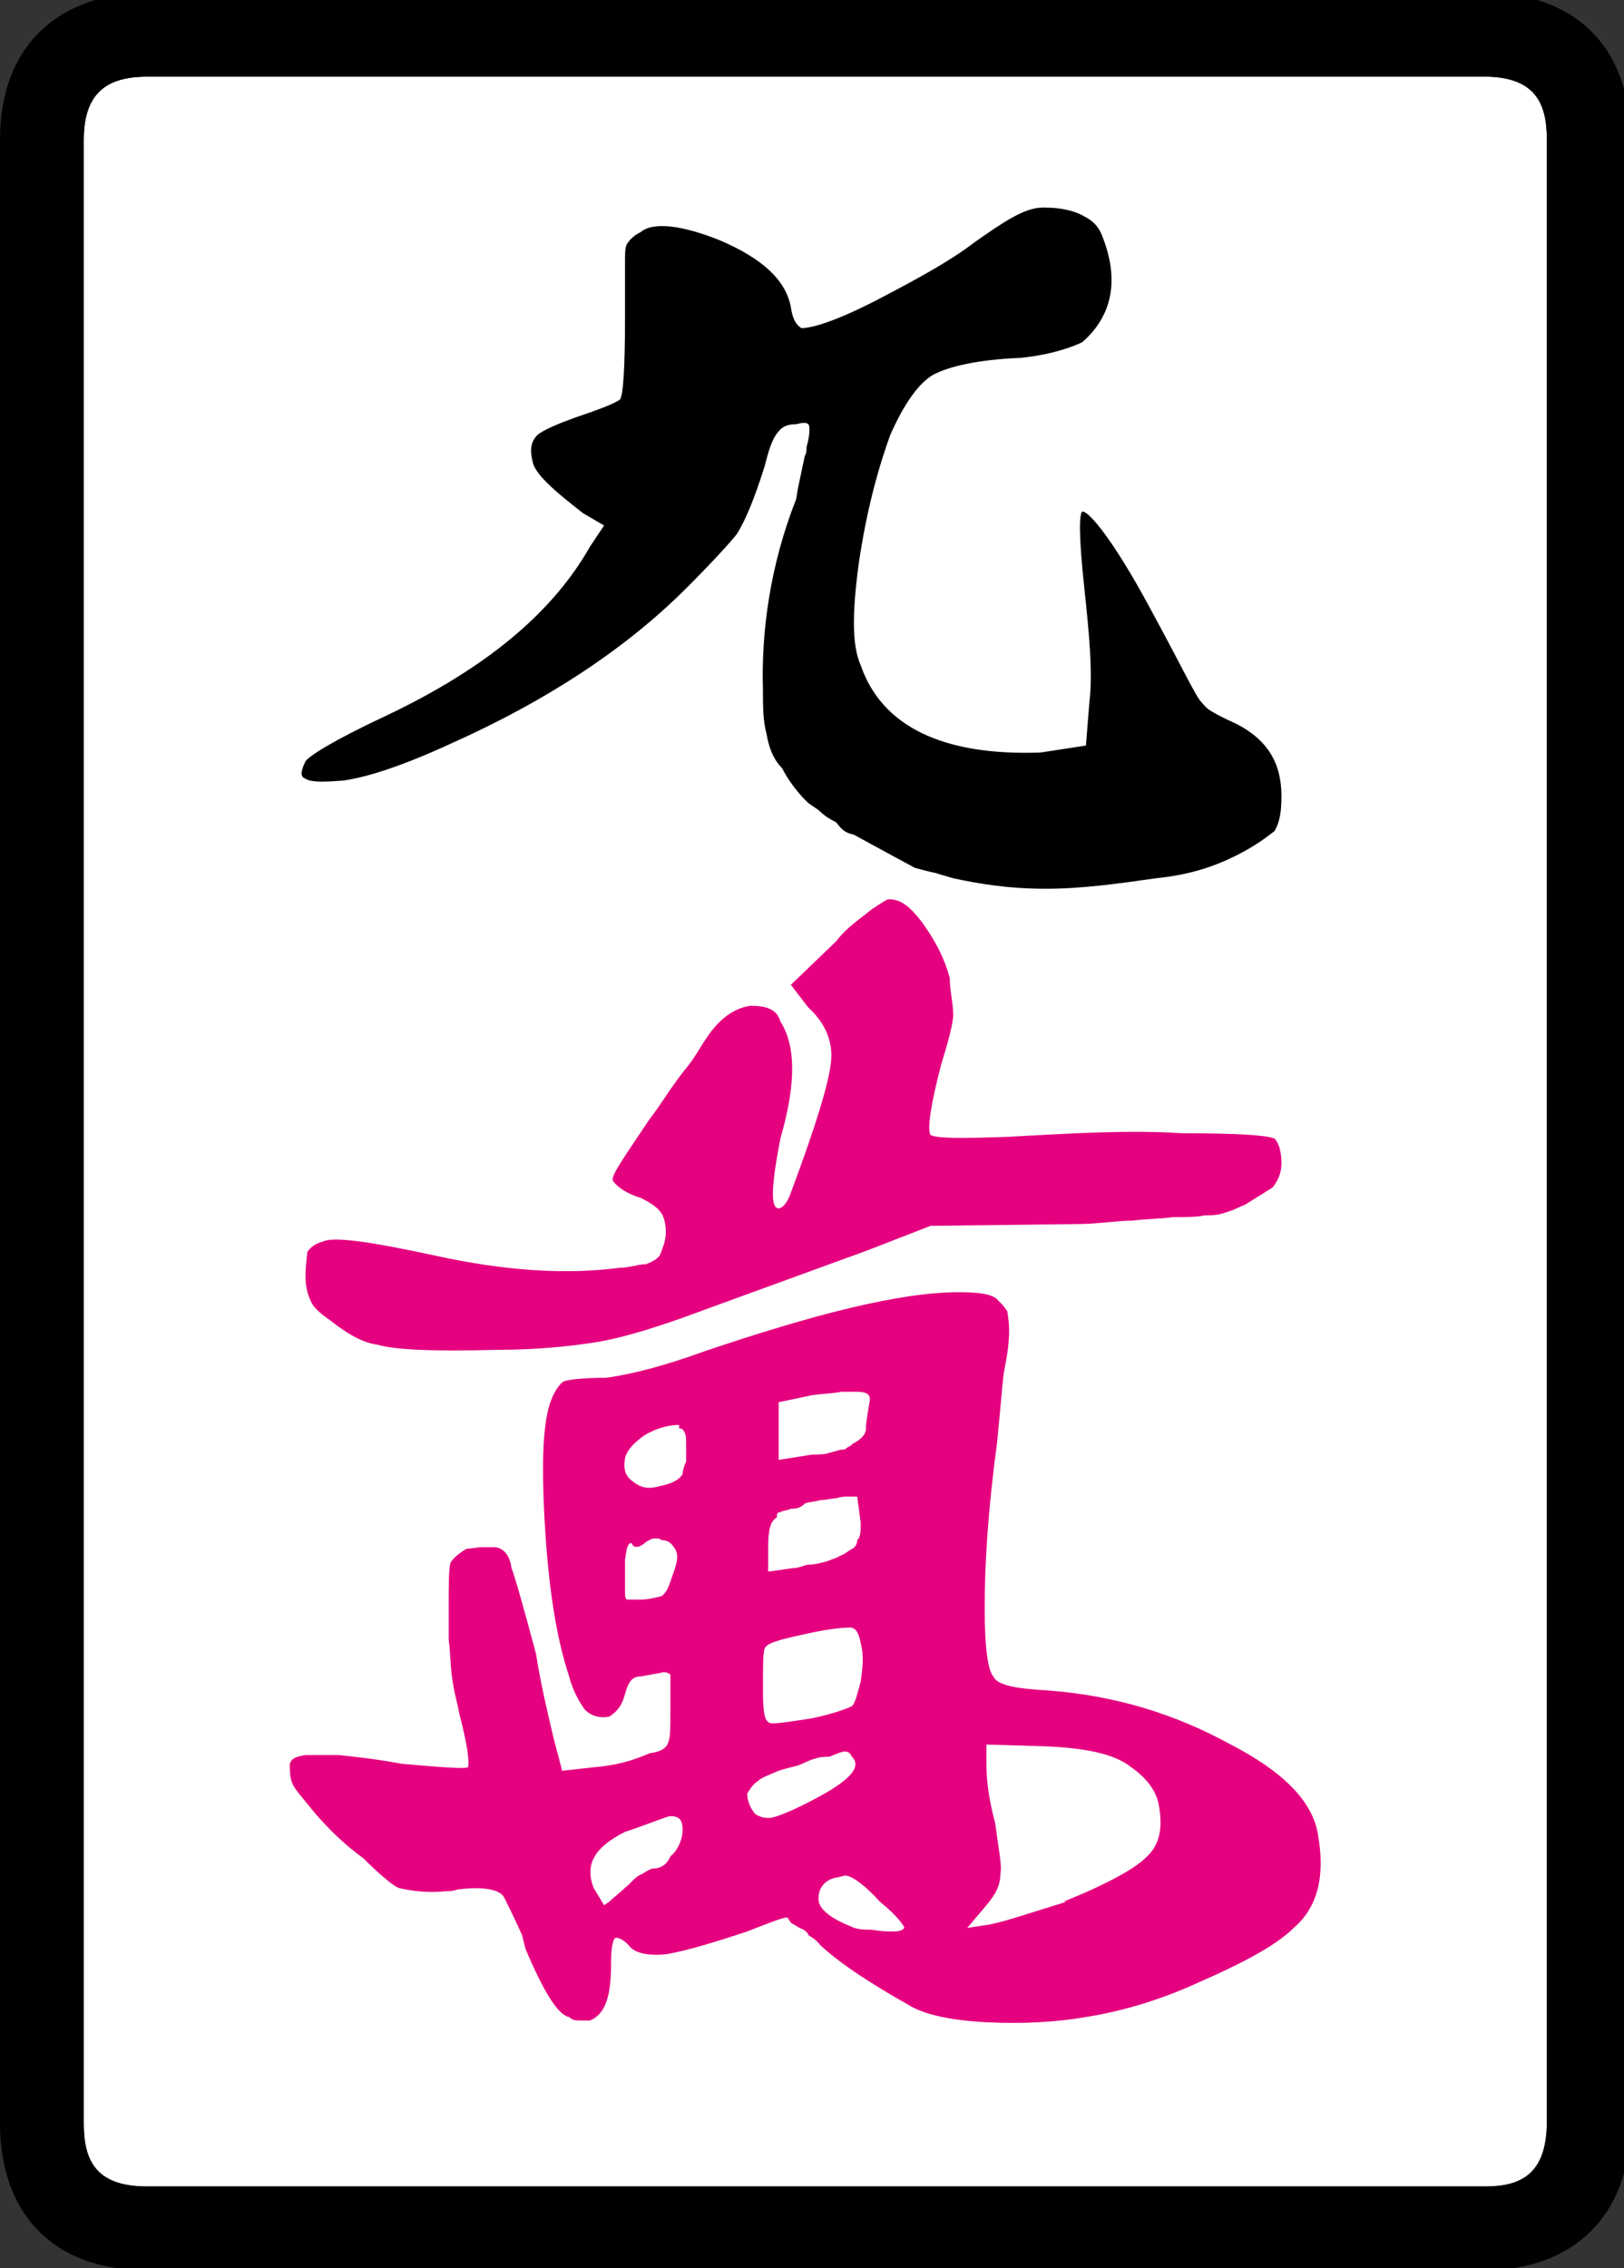
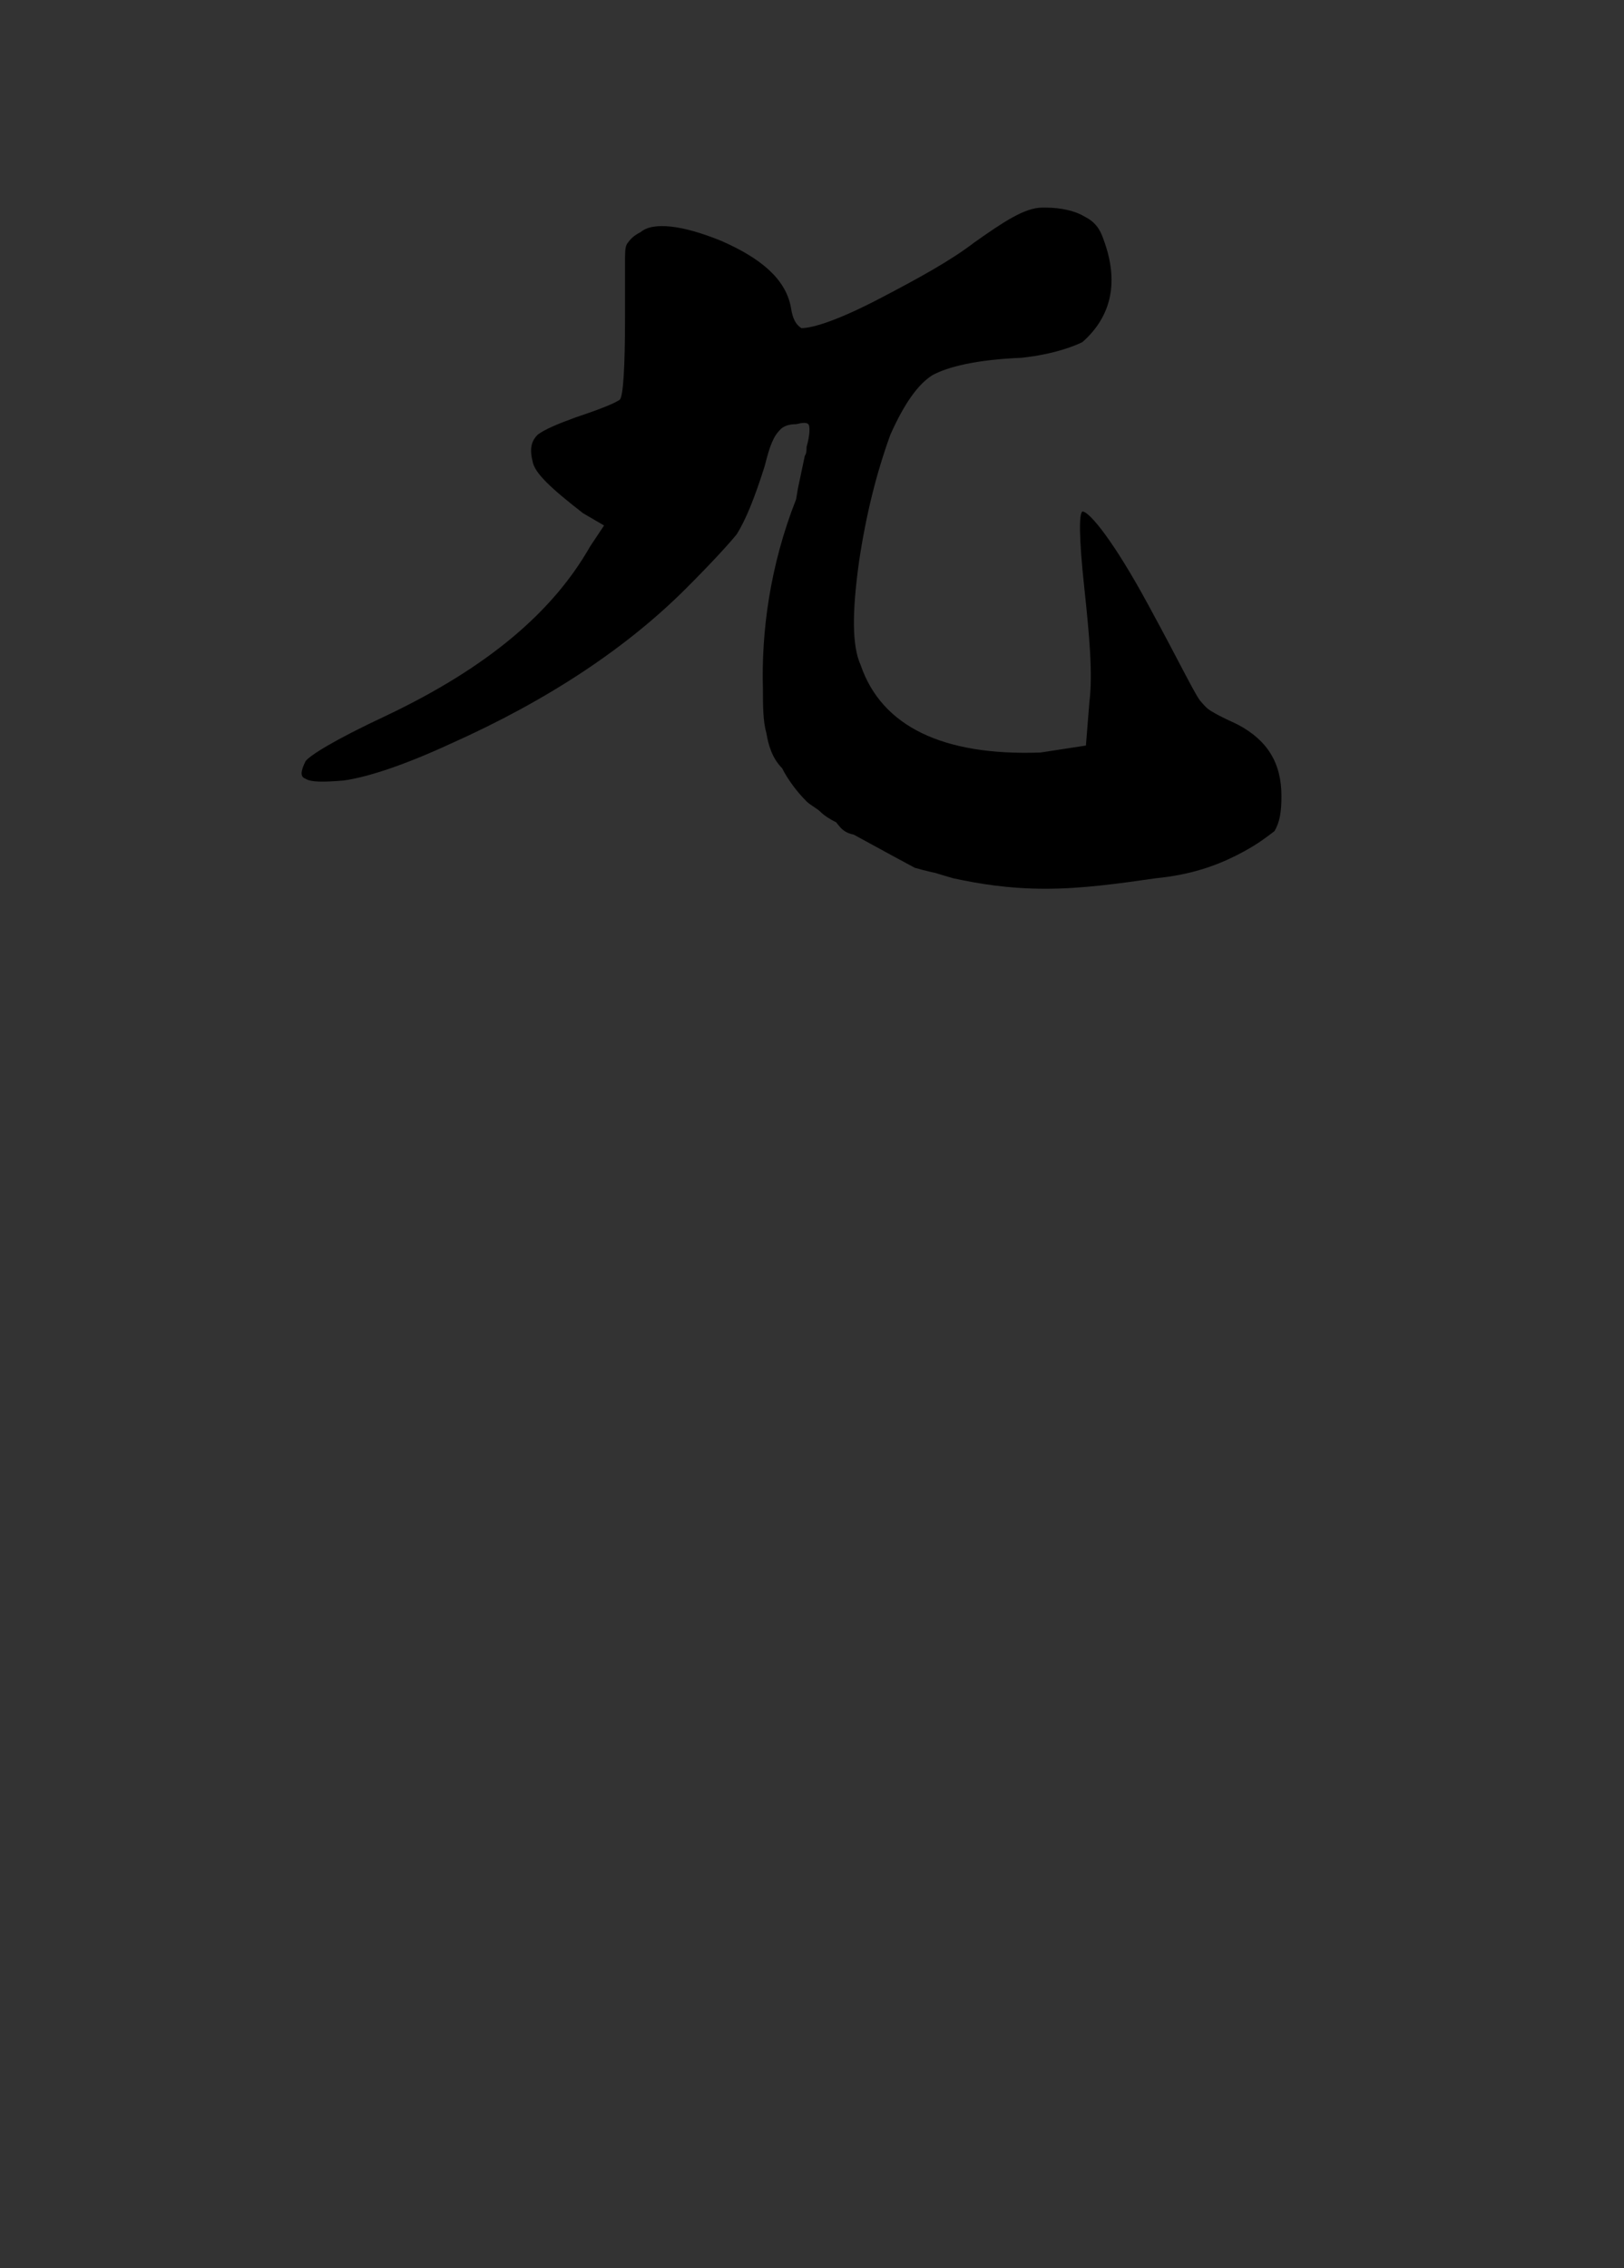
<svg xmlns="http://www.w3.org/2000/svg" xmlns:ns1="http://sodipodi.sourceforge.net/DTD/sodipodi-0.dtd" xmlns:ns2="http://www.inkscape.org/namespaces/inkscape" id="glyph70" version="1.1" ns1:docname="9m.svg" width="71.626" height="100" ns2:version="1.3 (0e150ed6c4, 2023-07-21)">
  <rect width="100%" height="100%" fill="#333333" stroke="none" />
  <defs id="defs4" />
  <ns1:namedview id="namedview4" pagecolor="#ffffff" bordercolor="#000000" borderopacity="0.25" ns2:showpageshadow="2" ns2:pageopacity="0.0" ns2:pagecheckerboard="0" ns2:deskcolor="#d1d1d1" ns2:zoom="0.17458333" ns2:cx="-68.735083" ns2:cy="1635.3222" ns2:window-width="1920" ns2:window-height="1009" ns2:window-x="-8" ns2:window-y="-8" ns2:window-maximized="1" ns2:current-layer="glyph70" />
  <g transform="matrix(0.077,0,0,-0.077,0,77.991)" id="g4">
-     <path fill="#ffffff" d="m 48,-203 v 11 1125 c 0,30 17,36 37,36 h 765 c 30,0 36,-16 36,-36 V -202 c 0,-30 -15,-37 -35,-37 H 84 c -30,0 -36,16 -36,36 z" id="path1" />
    <path d="m 599,894 c 9,0 17,-2 22,-5 6,-3 9,-7 11,-13 9,-24 5,-44 -12,-59 -4,-2 -16,-7 -35,-9 -25,-1 -42,-5 -51,-10 -8,-5 -16,-16 -24,-34 -8,-22 -14,-46 -18,-73 -4,-29 -4,-48 1,-59 12,-35 47,-52 103,-50 l 26,4 2,25 c 2,16 0,38 -3,66 -3,28 -3,42 -1,43 4,0 18,-17 38,-54 18,-33 27,-52 30,-55 1,-1 3,-4 7,-6 5,-3 10,-5 14,-7 17,-9 25,-22 25,-41 0,-9 -1,-15 -4,-20 -4,-3 -10,-8 -22,-14 -12,-6 -26,-11 -46,-13 -21,-3 -42,-6 -63,-6 -22,0 -39,3 -53,6 -7,2 -10,3 -10,3 0,0 -5,1 -12,3 l -13,7 -22,12 c -5,1 -7,3 -10,7 -4,2 -7,4 -9,6 -2,2 -6,4 -8,6 -6,6 -11,13 -14,19 -6,6 -8,14 -9,20 -2,7 -2,16 -2,25 -1,33 4,71 19,109 l 1,6 4,19 c 1,1 1,4 1,5 2,7 2,12 1,13 -1,1 -3,1 -7,0 -4,0 -7,-1 -9,-3 -4,-4 -6,-9 -9,-21 -6,-19 -11,-31 -16,-39 -4,-5 -14,-16 -29,-31 -34,-34 -79,-64 -135,-89 -26,-12 -47,-19 -61,-21 -12,-1 -19,-1 -22,1 -3,1 -3,4 0,10 2,3 16,12 46,26 59,28 96,60 117,97 l 8,12 -12,7 c -18,14 -28,23 -29,30 -2,8 0,12 3,15 4,3 11,6 22,10 15,5 22,8 25,10 2,2 3,19 3,47 v 31 c 0,6 0,9 1,11 2,3 4,5 8,7 7,6 24,4 46,-5 23,-10 37,-22 40,-38 1,-7 3,-10 6,-12 7,0 22,5 45,17 23,12 41,22 54,32 17,12 29,20 39,20 v 0 z" id="path2" />
-     <path fill="#e5007f" d="m 509,498 c 7,0 12,-4 19,-13 8,-11 13,-21 16,-32 0,-7 2,-15 2,-21 0,-5 -3,-16 -7,-29 -6,-23 -8,-37 -6,-40 4,-2 18,-2 45,-1 36,2 70,4 99,2 31,0 48,-1 53,-3 3,-3 4,-9 4,-14 0,-6 -2,-10 -5,-14 l -8,-5 -8,-5 c -3,-1 -6,-3 -10,-4 -5,-2 -9,-2 -13,-2 -4,-1 -11,-1 -18,-1 -7,-1 -16,-1 -23,-2 -9,0 -20,-2 -33,-2 l -83,-1 -36,-14 c -52,-19 -88,-32 -107,-39 -20,-7 -37,-12 -51,-14 -13,-2 -32,-4 -55,-4 -35,-1 -58,0 -68,3 -8,1 -17,6 -27,14 -6,4 -10,8 -11,11 -2,4 -3,9 -3,14 0,7 1,12 1,14 2,3 5,5 9,6 6,3 27,0 64,-8 41,-9 76,-11 106,-7 4,0 7,1 8,1 4,1 6,1 7,1 2,1 3,1 4,2 1,0 3,2 4,3 0,1 1,2 1,3 3,7 3,13 1,19 -2,5 -7,8 -13,11 -10,3 -15,8 -16,10 -1,3 7,14 21,35 7,9 12,18 20,28 6,7 10,15 13,19 8,12 17,17 25,18 9,0 15,-2 17,-9 9,-14 9,-36 0,-67 -5,-26 -6,-40 -1,-40 2,0 5,3 7,9 15,40 22,64 23,75 1,10 -2,21 -13,31 l -10,13 26,25 c 6,8 14,13 20,18 6,4 9,6 10,6 z m 40,-225 c 12,0 20,-1 23,-5 2,-2 3,-3 5,-6 0,-1 1,-5 1,-11 0,-7 -1,-14 -3,-24 -1,-7 -2,-22 -4,-41 -5,-37 -7,-68 -7,-94 0,-23 2,-36 5,-39 2,-5 13,-7 31,-8 40,-3 74,-14 105,-31 29,-15 47,-32 50,-52 4,-23 0,-41 -14,-53 -10,-10 -29,-20 -54,-31 -24,-11 -46,-17 -65,-20 -17,-3 -37,-4 -57,-3 -19,1 -34,4 -43,9 -23,13 -40,24 -52,35 -3,4 -6,5 -7,6 0,1 -2,3 -5,4 l -5,3 -2,3 c -3,0 -10,-3 -23,-8 -21,-7 -35,-11 -46,-13 -9,-1 -17,0 -21,4 -4,5 -8,6 -9,5 -1,-2 -2,-5 -2,-14 0,-19 -3,-29 -12,-33 h -5 c -3,0 -5,0 -7,2 -6,1 -14,13 -25,39 l -2,8 c -5,11 -8,17 -10,21 -2,5 -12,7 -27,5 -3,-1 -5,-1 -7,-1 -9,-1 -19,0 -27,2 -4,2 -12,9 -20,17 -11,8 -19,16 -27,25 -8,10 -13,15 -14,19 -1,3 -1,7 -1,10 1,3 3,4 9,5 6,0 12,0 19,0 9,-1 20,-2 36,-5 23,-2 36,-3 38,-2 1,2 0,12 -5,31 -1,6 -3,12 -4,20 -1,6 -1,15 -2,22 0,6 0,13 0,18 0,15 0,22 1,26 1,2 4,5 9,8 l 8,1 h 9 c 5,-1 8,-5 9,-12 2,-5 7,-23 14,-49 3,-19 7,-35 10,-48 l 5,-19 18,2 c 13,1 23,4 32,8 7,1 10,3 11,7 1,2 1,9 1,19 0,11 0,18 0,19 -1,1 -3,2 -6,1 l -11,-2 c -5,0 -7,-3 -9,-10 -2,-8 -6,-11 -9,-13 -5,-1 -10,0 -14,4 -3,4 -7,11 -9,19 -8,24 -12,54 -14,88 -2,36 -1,59 4,71 2,5 5,9 7,10 3,1 11,2 24,2 15,2 34,7 56,15 62,21 112,34 146,34 z m -58,-57 c -3,0 -6,0 -9,0 -5,-1 -10,-1 -17,-2 l -19,-4 v -33 l 19,3 c 3,0 7,0 10,1 4,1 6,2 9,2 2,2 4,2 4,3 6,3 8,6 8,9 0,4 1,8 2,15 1,4 -1,6 -7,6 z M 389,197 c -8,0 -15,-3 -20,-6 -7,-5 -10,-9 -11,-13 -1,-6 0,-10 4,-13 5,-4 9,-5 16,-3 5,1 11,3 13,7 0,2 1,5 2,7 0,3 0,5 0,9 0,4 0,6 -1,8 -1,2 -2,2 -3,2 z m 97,-41 c -2,0 -4,0 -7,-1 -3,0 -5,-1 -9,-1 -3,-1 -7,-1 -9,-2 -2,-2 -4,-3 -8,-3 -2,-1 -5,-1 -6,-2 -2,0 -2,-1 -2,-3 -4,-2 -5,-8 -5,-17 v -14 l 14,2 c 4,0 7,2 9,2 4,0 7,1 11,2 2,1 6,2 7,3 3,1 5,3 7,4 2,1 3,3 3,5 2,2 2,5 2,10 l -2,15 v 0 z M 375,132 c -2,0 -3,-1 -5,-2 -3,-3 -7,-4 -8,-1 -1,1 -2,0 -3,-3 l -1,-6 v -19 c 0,-2 0,-3 1,-4 1,0 3,0 8,0 4,0 8,1 12,2 4,3 5,9 7,14 2,6 3,10 0,14 -2,3 -4,4 -7,4 -1,1 -2,1 -4,1 z M 487,81 c -5,0 -14,-1 -27,-4 -14,-3 -21,-5 -22,-8 -1,-2 -1,-11 -1,-24 0,-12 1,-17 3,-18 1,-2 11,0 25,2 14,3 21,6 23,7 2,2 3,7 5,14 1,7 2,15 0,22 -1,6 -3,9 -6,9 z M 565,3 c 0,-8 1,-19 5,-34 2,-15 4,-24 3,-29 0,-7 -3,-12 -8,-18 l -11,-13 13,2 c 10,2 24,7 44,13 h -2 c 25,10 41,19 47,25 8,7 10,16 8,29 -1,8 -6,16 -16,23 -10,8 -27,11 -49,12 l -34,1 z m -81,7 c -2,0 -4,-1 -9,-3 -2,0 -5,0 -8,-1 -4,-1 -7,-3 -10,-4 -4,-1 -8,-2 -11,-3 -7,-3 -10,-4 -12,-6 -3,-2 -4,-4 -6,-7 0,-3 1,-6 2,-8 2,-3 2,-4 5,-5 2,-1 4,-1 6,-1 2,0 11,3 26,11 19,10 27,18 21,24 -1,2 -2,3 -4,3 z M 384,-27 c -2,0 -11,-4 -26,-9 -18,-9 -23,-19 -18,-32 l 6,-10 3,2 c 3,3 6,5 9,8 3,2 5,6 10,8 3,2 5,3 6,3 4,0 8,2 10,7 5,4 7,11 7,15 0,6 -2,8 -7,8 z m 96,-35 c -8,-1 -12,-7 -11,-14 1,-5 8,-10 18,-14 4,-2 8,-2 12,-2 6,-1 9,-1 13,-1 4,0 5,1 6,2 0,1 -4,7 -14,15 -8,9 -16,15 -20,15 z" id="path3" />
-     <path d="m 0,933 c 0,55 35,84 85,84 h 765 c 55,0 84,-34 84,-84 V -202 c 0,-55 -34,-85 -84,-85 H 84 c -55,0 -84,34 -84,84 z M 48,-203 c 0,-20 6,-36 36,-36 h 767 c 20,0 35,7 35,37 V 933 c 0,20 -6,36 -36,36 H 85 C 65,969 48,963 48,933 V -192 Z" id="path4" />
  </g>
</svg>